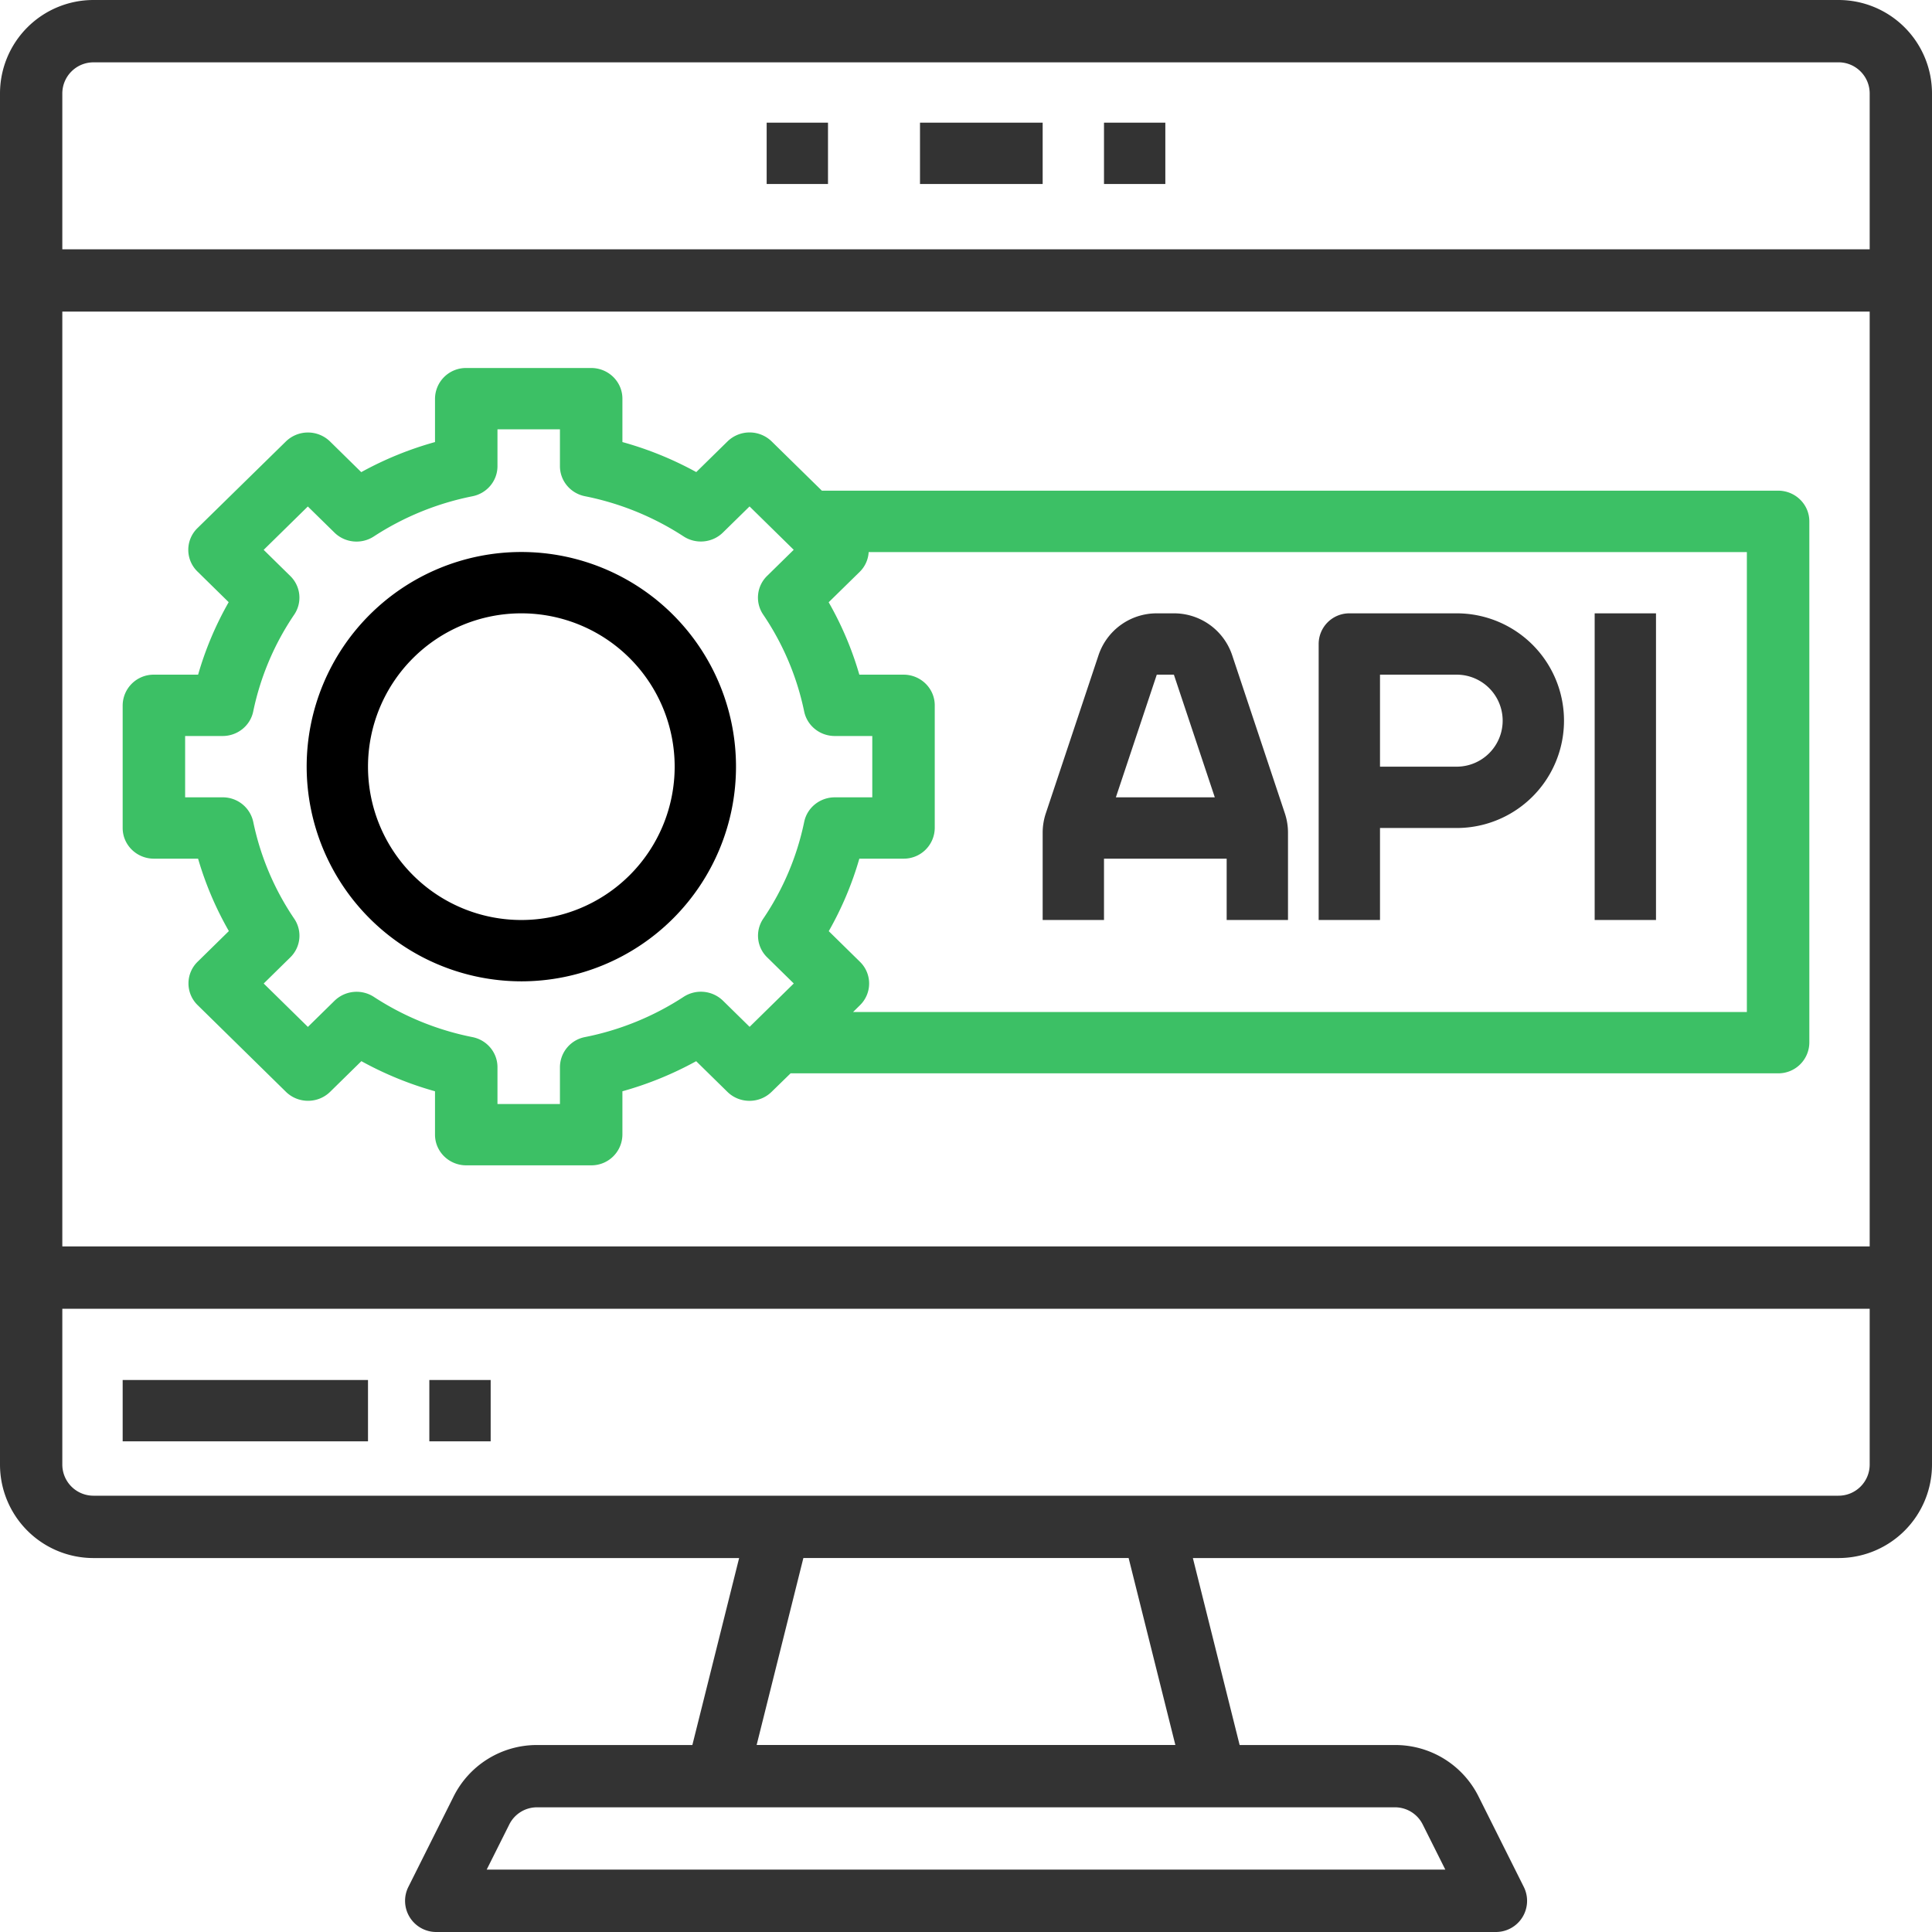
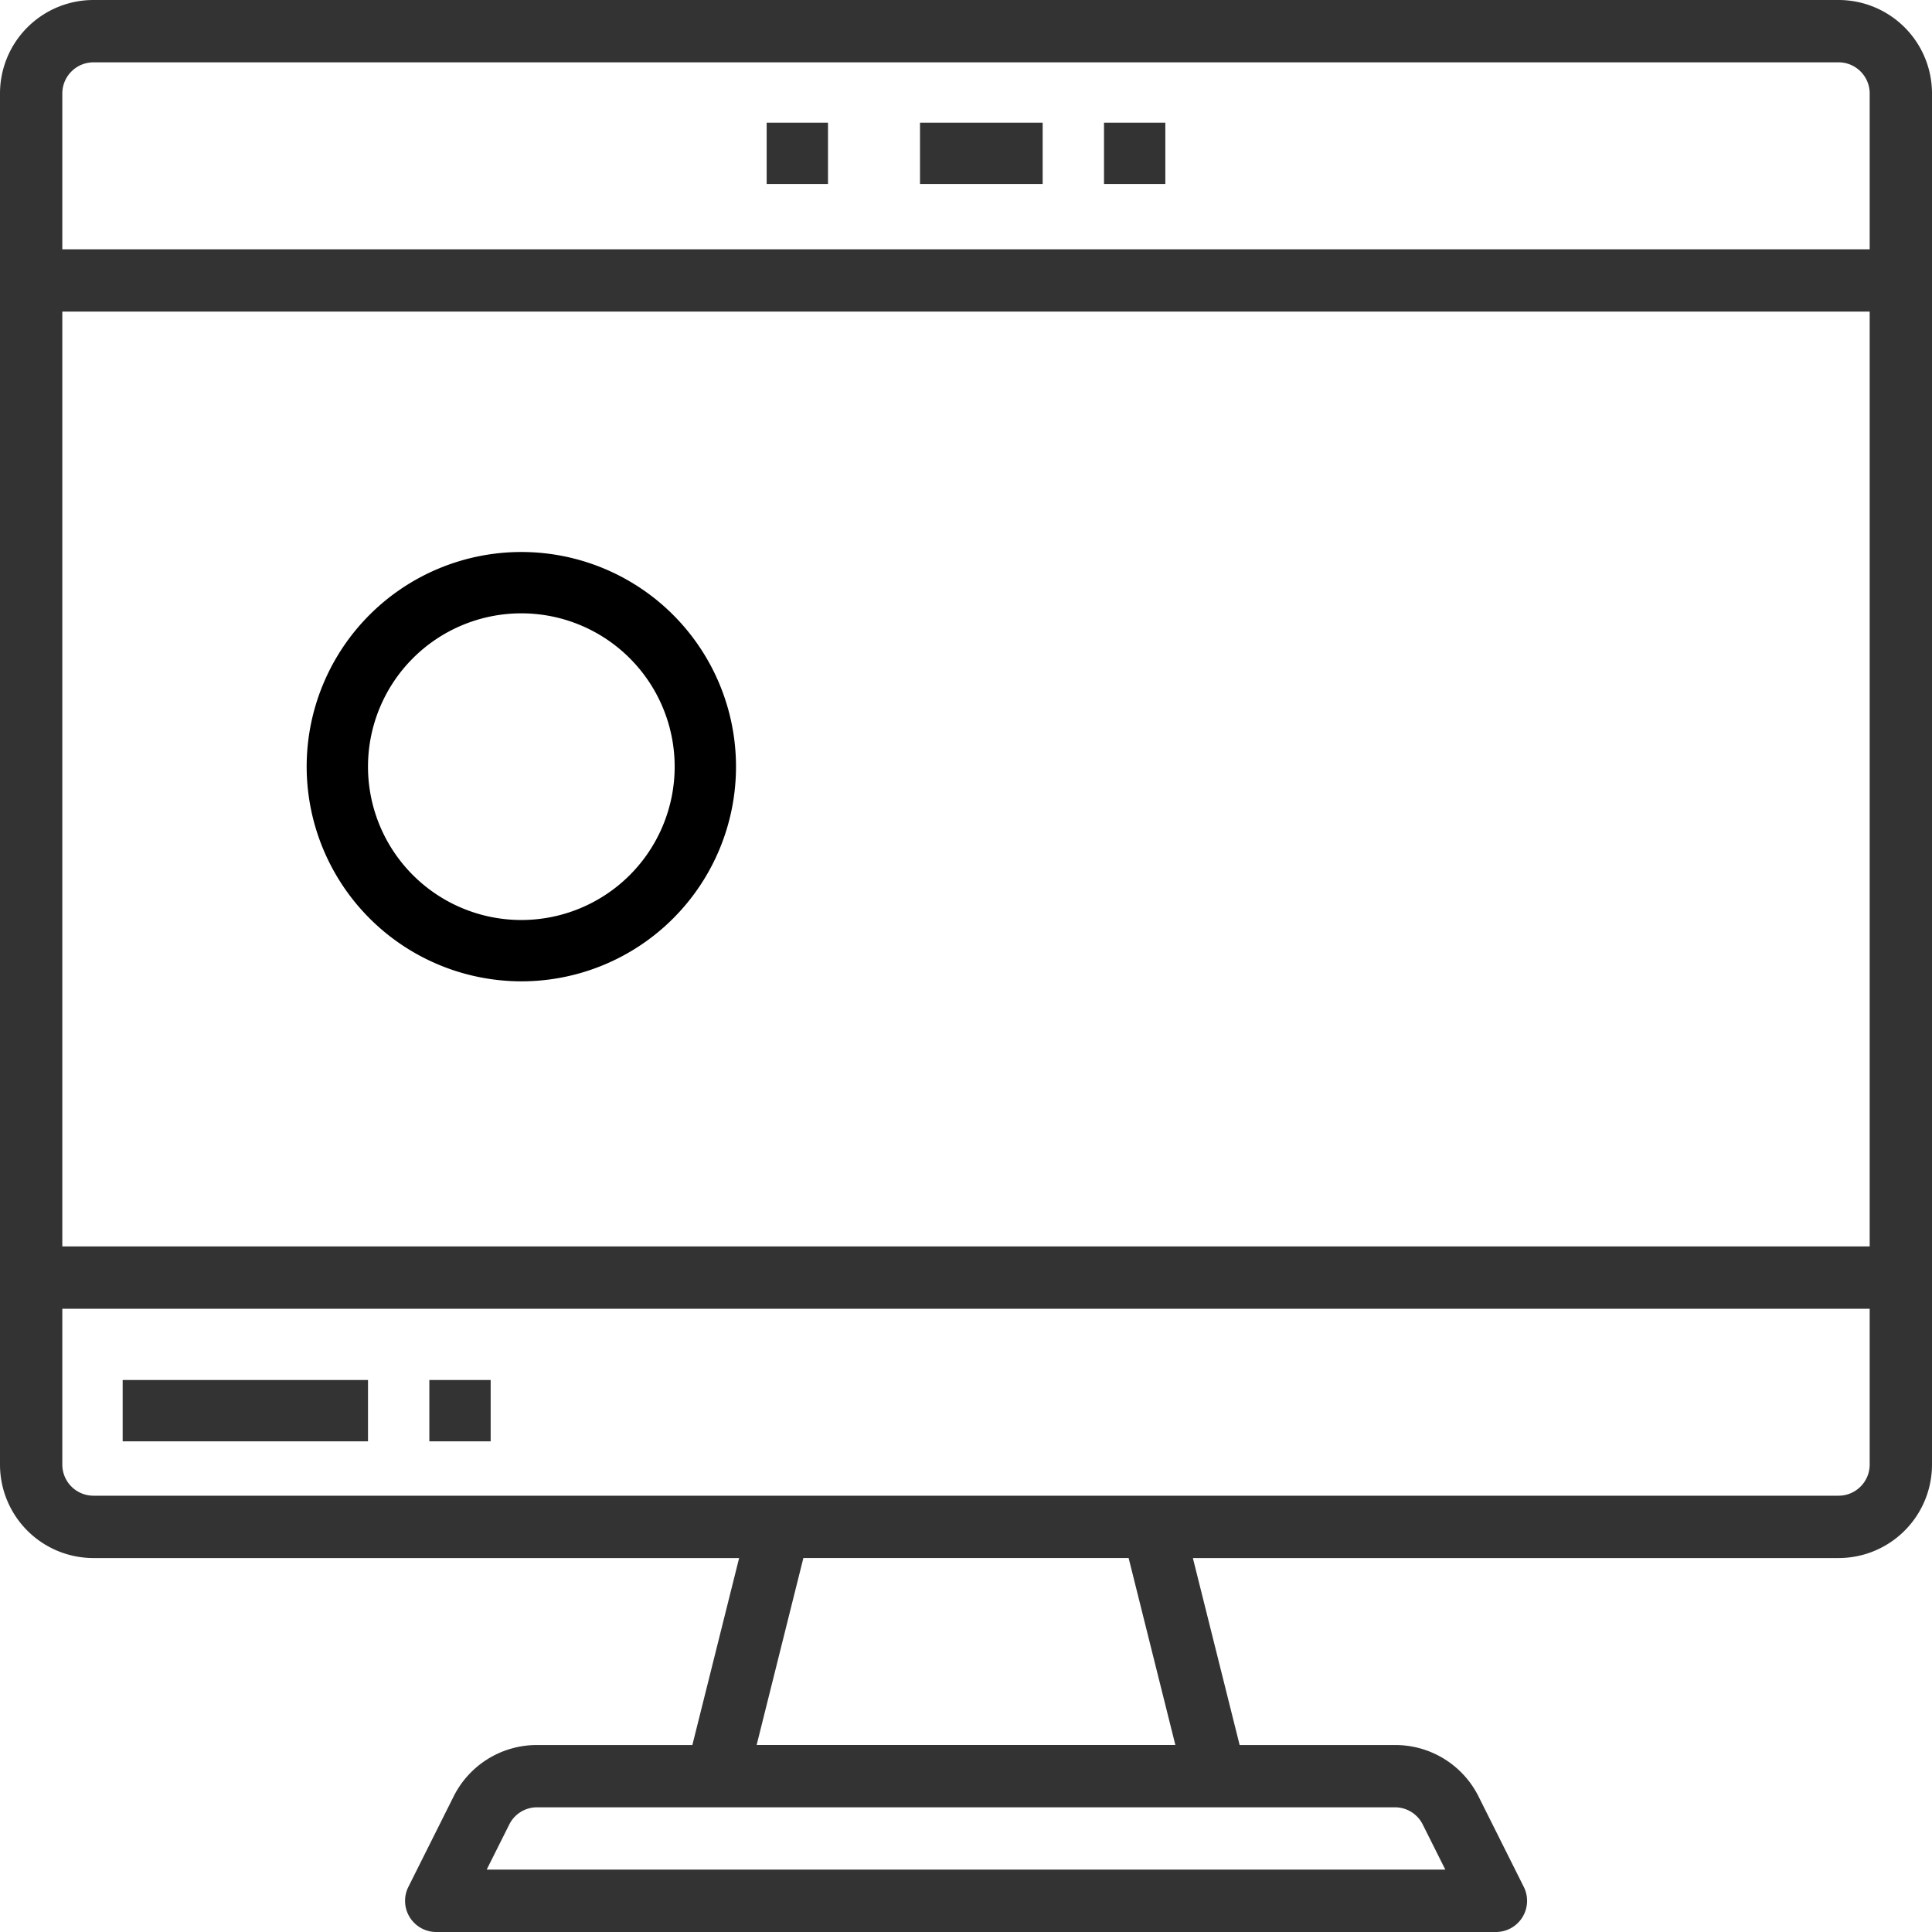
<svg xmlns="http://www.w3.org/2000/svg" width="63" height="63">
  <g fill="none">
-     <path d="M36 28h4v2h2v-2.838a2 2 0 00-.1-.633l-1.72-5.162A2 2 0 0038.279 20h-.558a2 2 0 00-1.9 1.367L34.1 26.529a2 2 0 00-.1.633V30h2v-2zm2.279-6l1.334 4h-3.226l1.334-4h.558zM45 27h2.5a3.5 3.5 0 000-7H44a1 1 0 00-1 1v9h2v-3zm0-5h2.5a1.5 1.5 0 010 3H45v-3zm7-2h2v10h-2z" fill="#333" />
    <path d="M59.952 0H3.048A3.048 3.048 0 000 3.048v44.71a3.048 3.048 0 003.048 3.048h21.054l-1.525 6.097h-5.063a3.032 3.032 0 00-2.726 1.685l-1.472 2.942a1.016 1.016 0 00.91 1.47h34.548a1.016 1.016 0 00.915-1.47l-1.472-2.942a3.032 3.032 0 00-2.731-1.685h-5.063l-1.525-6.097h21.054A3.048 3.048 0 0063 47.758V3.048A3.048 3.048 0 0059.952 0zM3.048 2.032h56.904c.56 0 1.016.455 1.016 1.016V8.13H2.032V3.05c0-.562.455-1.017 1.016-1.017zm57.92 8.13v30.483H2.032V10.161h58.936zM46.394 59.496l.736 1.47H15.87l.736-1.47a1.01 1.01 0 01.908-.562h27.972a1.01 1.01 0 01.908.562zm-8.067-2.594H24.673l1.524-6.097h10.606l1.524 6.097zm21.625-8.129H3.048a1.016 1.016 0 01-1.016-1.016v-5.08h58.936v5.08c0 .561-.455 1.016-1.016 1.016z" fill="#333" />
    <path fill="#333" d="M30 4h4v2h-4zm6 0h2v2h-2zM25 4h2v2h-2zM4 45h8v2H4zm10 0h2v2h-2z" />
-     <path d="M5.019 28h1.44c.24.823.576 1.615 1.004 2.361l-1.019 1a.987.987 0 000 1.414l2.88 2.828c.399.39 1.043.39 1.441 0l1.019-1a11.24 11.24 0 002.401.982V37c0 .552.456 1 1.019 1h4.074a1.01 1.01 0 001.018-1v-1.415a11.232 11.232 0 002.405-.981l1.019 1c.397.39 1.042.39 1.44 0l.62-.604h32.2A1.01 1.01 0 0059 34V17c0-.552-.456-1-1.019-1H26.8l-1.637-1.606a1.032 1.032 0 00-1.44 0l-1.019 1a11.203 11.203 0 00-2.408-.979V13c0-.552-.456-1-1.018-1h-4.074a1.01 1.01 0 00-1.019 1v1.415c-.838.233-1.645.562-2.405.981l-1.018-1a1.032 1.032 0 00-1.44 0l-2.884 2.826a.987.987 0 000 1.414l1.019 1A10.79 10.79 0 006.46 22H5.019A1.01 1.01 0 004 23v4c0 .552.456 1 1.019 1zm51.944 5H27.818l.225-.222a.987.987 0 000-1.414l-1.018-1c.425-.747.76-1.54.997-2.364h1.441a1.01 1.01 0 001.018-1v-4c0-.552-.456-1-1.018-1h-1.441a10.806 10.806 0 00-1-2.361l1.02-1a.98.98 0 00.284-.636h28.637V33zM6.037 24h1.222c.484 0 .902-.334.998-.8a8.813 8.813 0 011.337-3.158.986.986 0 00-.129-1.26l-.867-.852 1.44-1.414.868.851c.342.336.878.39 1.282.127a9.157 9.157 0 013.22-1.312c.474-.095.815-.506.814-.982V14h2.037v1.2c0 .476.34.886.815.981a9.157 9.157 0 013.218 1.311c.403.262.94.21 1.282-.127l.868-.851 1.44 1.414-.868.852a.986.986 0 00-.128 1.26 8.813 8.813 0 011.337 3.16c.097.466.514.8.998.8h1.223v2h-1.222c-.484 0-.901.334-.998.8a8.813 8.813 0 01-1.336 3.158.986.986 0 00.128 1.26l.868.852-1.44 1.414-.868-.852a1.033 1.033 0 00-1.283-.127 9.118 9.118 0 01-3.219 1.313 1.005 1.005 0 00-.815.981V36h-2.037v-1.2c0-.476-.34-.886-.815-.981a9.118 9.118 0 01-3.216-1.312 1.033 1.033 0 00-1.283.127l-.868.852-1.441-1.415.867-.852a.986.986 0 00.129-1.26A8.812 8.812 0 018.258 26.8a1.014 1.014 0 00-.999-.8H6.037v-2z" fill="#3CC065" />
    <path d="M17 32a7 7 0 10-7-7 7.008 7.008 0 007 7zm0-12a5 5 0 110 10 5 5 0 010-10z" fill="#000" />
  </g>
</svg>